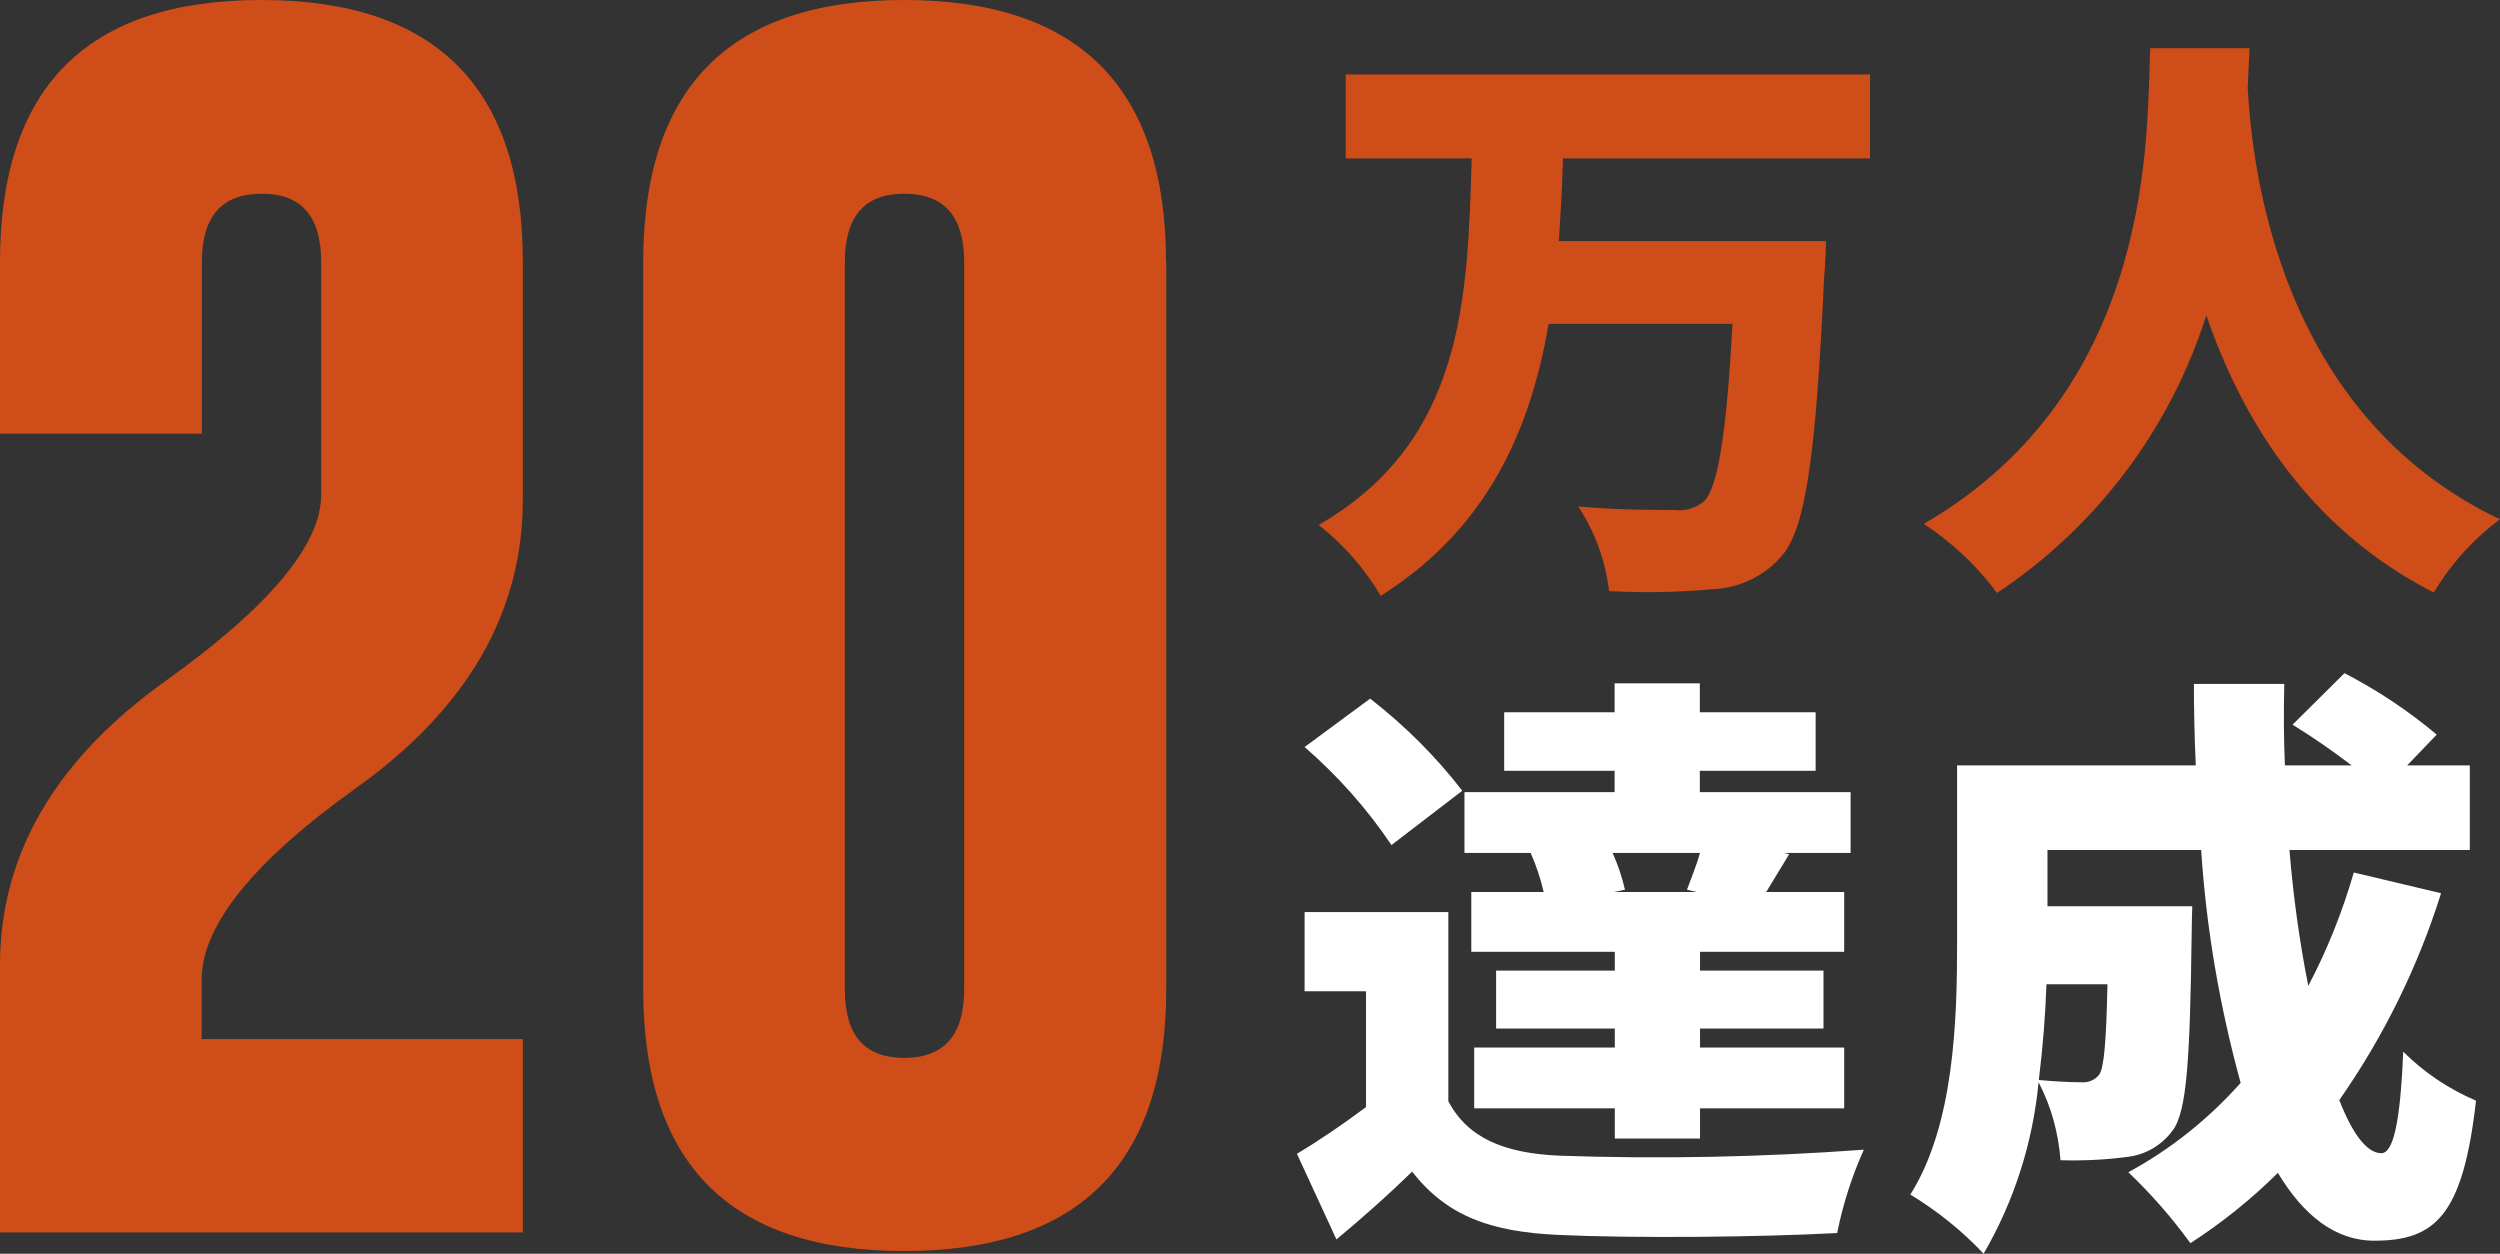
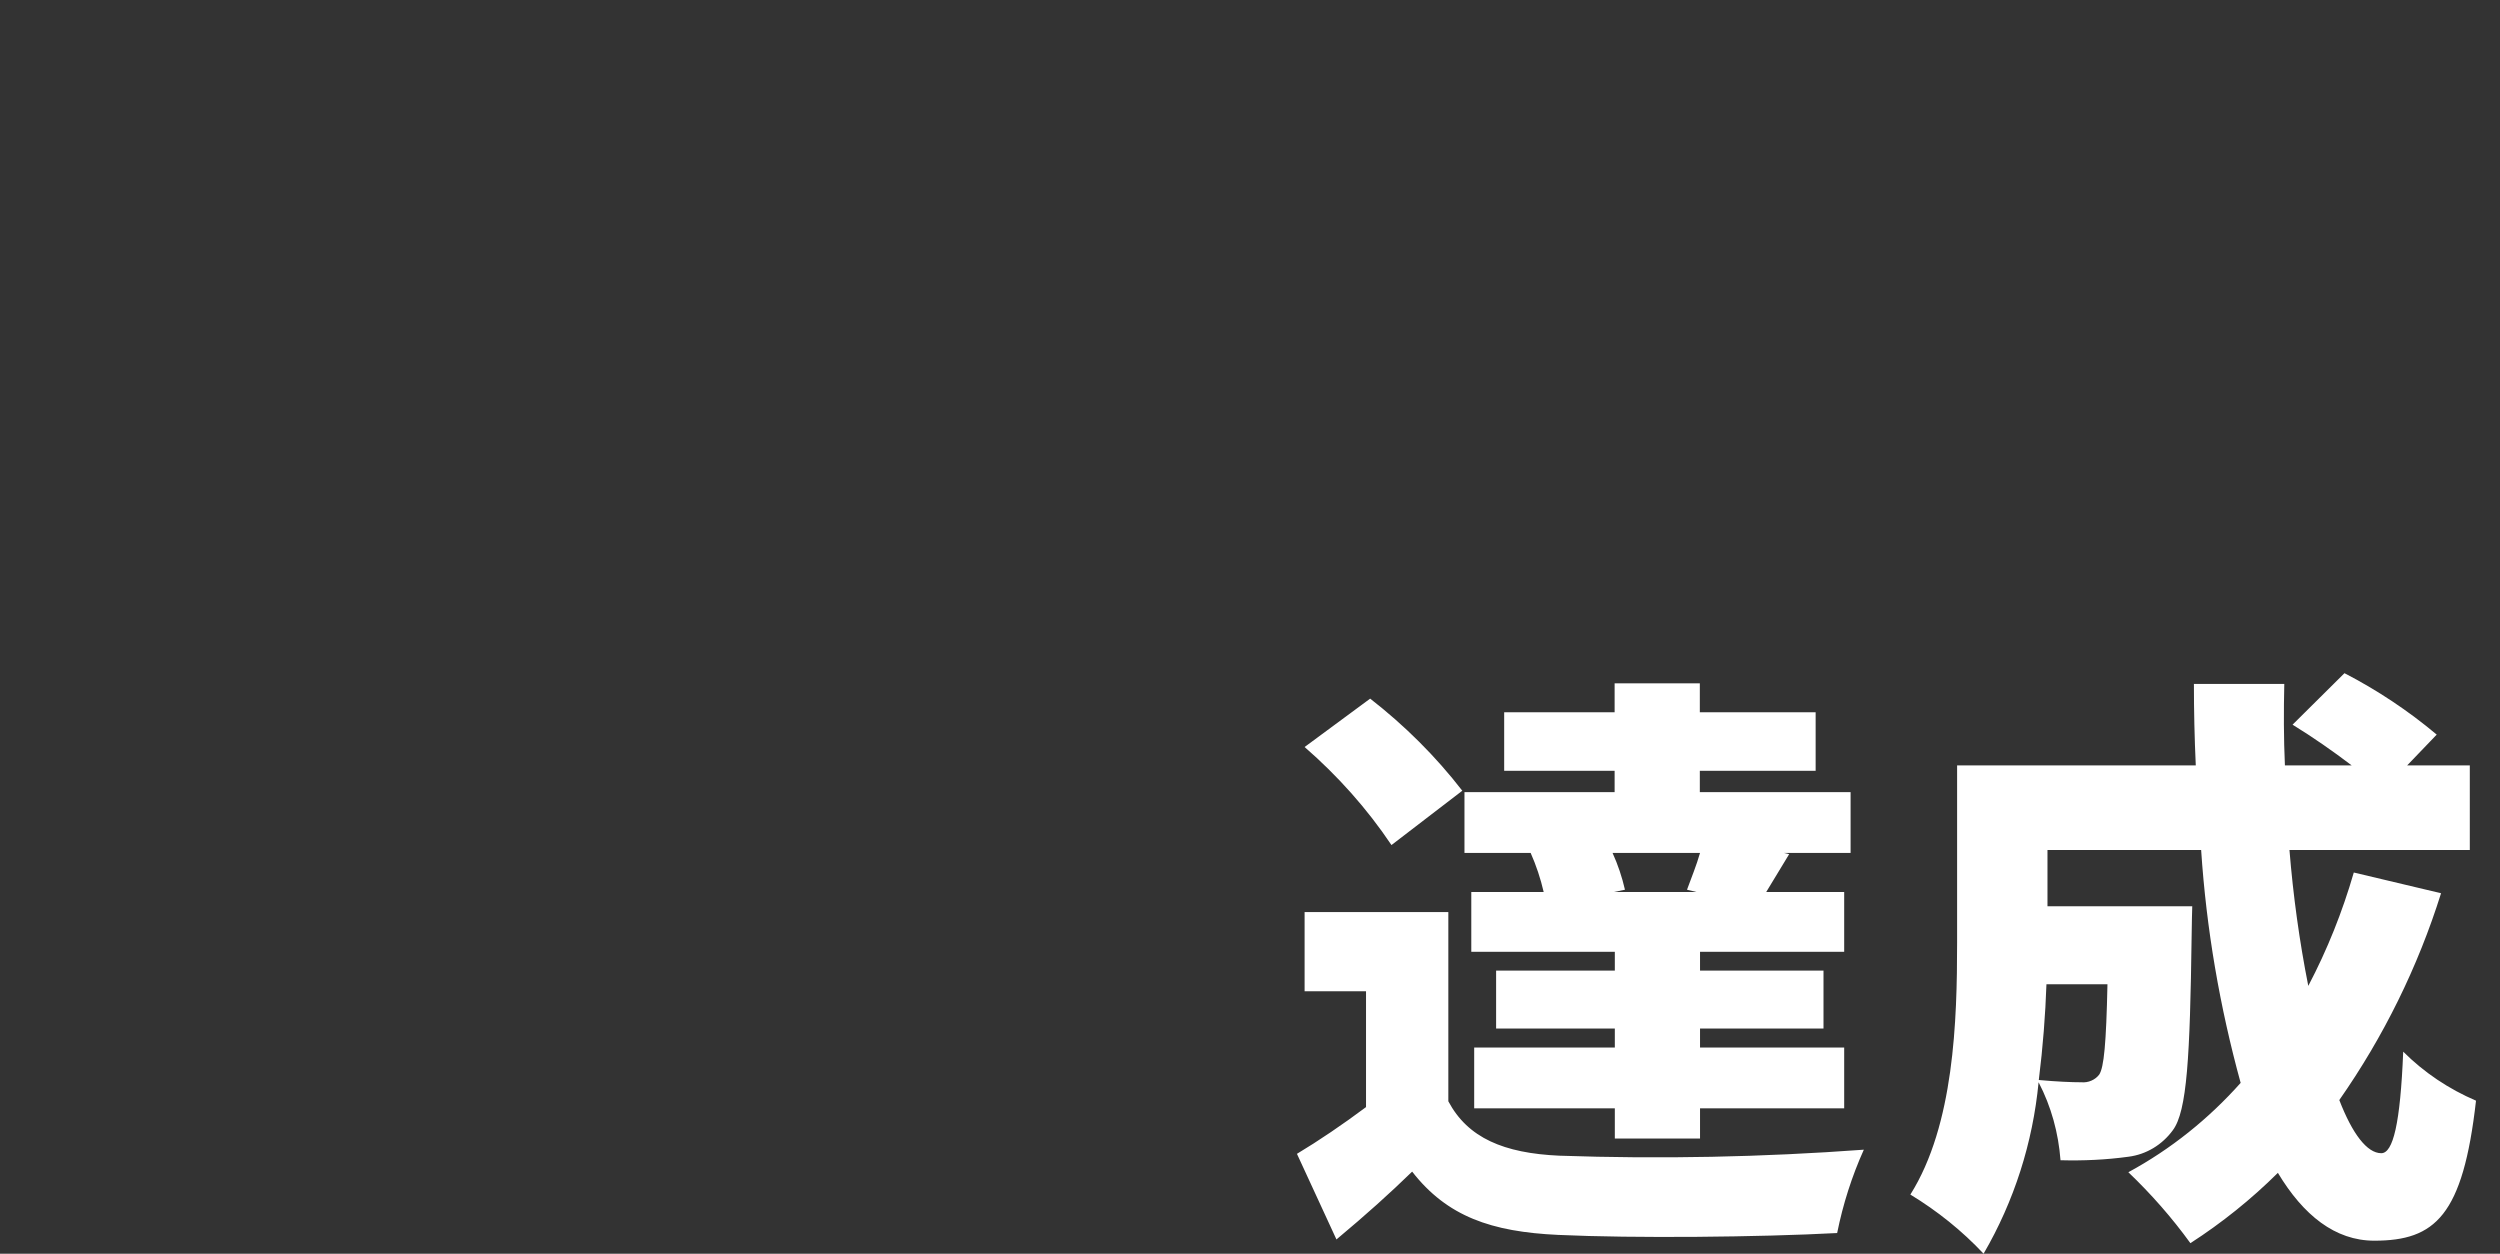
<svg xmlns="http://www.w3.org/2000/svg" id="svg" width="120.88" height="60.62" version="1.1" viewBox="0 0 120.88 60.62">
  <rect x="0" y="0" width="120.88" height="60.62" fill="#333333" stroke="none" />
  <defs>
    <style>
      .st0 {
        fill: #fff;
      }

      .st0, .st1 {
        fill-rule: evenodd;
      }

      .st1 {
        fill: #ce4d18;
      }
    </style>
  </defs>
  <g id="jp">
-     <path id="_万人" class="st1" d="M90.42,7.66V3.6h-25.35v4.06h6.09c-.2,6.69-.34,13.66-7.4,17.72,1.21.95,2.22,2.11,3,3.43,5.17-3.26,7.23-8,8.12-13.15h8.89c-.29,5.32-.71,7.97-1.4,8.6-.38.31-.88.46-1.37.4-.89,0-2.77,0-4.69-.17.81,1.23,1.32,2.63,1.49,4.09,1.67.09,3.34.06,5-.09,1.3-.05,2.53-.64,3.37-1.63,1.14-1.34,1.63-4.83,2.03-13.43.06-.51.09-1.77.09-1.77h-12.92c.09-1.34.17-2.66.2-4h14.86,0ZM103.97,2.32c-.2,3.74.43,16.41-10.95,23.01,1.37.9,2.57,2.03,3.54,3.34,4.81-3.19,8.38-7.93,10.12-13.43,1.71,5,4.92,10.32,11,13.41.82-1.38,1.91-2.58,3.2-3.54-10.6-5.03-11.98-16.78-12.2-20.89.03-.71.06-1.34.09-1.89h-4.8Z" />
    <path id="_達成" class="st0" d="M82.03,43.13h-4l.54-.11c-.14-.61-.34-1.21-.6-1.78h4.23c-.17.6-.43,1.23-.63,1.78,0,0,.46.11.46.11ZM71.14,43.13v2.89h6.94v.91h-5.74v2.8h5.74v.92h-6.8v2.94h6.8v1.46h4.12v-1.46h6.97v-2.94h-6.97v-.92h5.97v-2.8h-5.97v-.91h6.97v-2.89h-3.77c.31-.51.69-1.14,1.11-1.83l-.26-.06h3.23v-2.94h-7.29v-1.03h5.6v-2.83h-5.6v-1.4h-4.12v1.4h-5.34v2.83h5.34v1.03h-7.26v2.94h3.2c.27.61.48,1.24.63,1.89h-3.52.02ZM70.71,38.24c-1.29-1.67-2.79-3.16-4.46-4.46l-3.17,2.34c1.6,1.39,3.02,2.98,4.2,4.74l3.43-2.63h0ZM70.03,44.1h-6.95v3.83h2.97v5.6c-1.11.83-2.29,1.63-3.34,2.26l1.91,4.14c1.46-1.22,2.57-2.22,3.66-3.28,1.69,2.17,3.83,2.91,7.06,3.06,3.66.17,9.74.11,13.49-.09.28-1.39.71-2.74,1.29-4.03-4.9.36-9.81.46-14.72.29-2.69-.12-4.43-.86-5.37-2.63v-9.15h0ZM101.9,47.59c-.06,2.86-.17,4.03-.4,4.37-.2.26-.53.4-.86.37-.46,0-1.2-.03-2.06-.11.2-1.6.32-3.17.37-4.63h2.95ZM113.81,42.19c-.55,1.9-1.28,3.73-2.2,5.48-.43-2.17-.73-4.36-.91-6.57h8.72v-4.09h-3.03l1.43-1.49c-1.37-1.15-2.87-2.15-4.46-2.97l-2.51,2.49c.99.61,1.94,1.27,2.86,1.97h-3.23c-.06-1.32-.06-2.63-.03-3.94h-4.37c0,1.31.03,2.63.09,3.94h-11.54v8.58c0,3.74-.14,8.8-2.26,12.17,1.3.79,2.5,1.75,3.54,2.86,1.48-2.54,2.38-5.37,2.66-8.29.61,1.17.96,2.45,1.06,3.77,1.1.03,2.2-.02,3.29-.17.86-.11,1.63-.58,2.14-1.28.69-.92.83-3.55.91-9.38,0-.45.03-1.45.03-1.45h-7v-2.72h7.43c.25,3.81.9,7.58,1.91,11.26-1.55,1.74-3.38,3.21-5.43,4.32,1.1,1.05,2.11,2.2,3,3.43,1.52-.98,2.94-2.12,4.23-3.4,1.23,2.05,2.77,3.28,4.66,3.28,2.94,0,4.29-1.2,4.92-6.77-1.31-.56-2.51-1.36-3.52-2.37-.14,3.48-.49,4.91-1.06,4.91-.69,0-1.4-.94-2.03-2.57,2.14-3.06,3.8-6.43,4.92-10l-4.21-1h-.01Z" />
  </g>
-   <path id="_20" class="st1" d="M0,59.59h25.28v-9.35h-15.53v-2.87c0-2.62,2.5-5.72,7.5-9.29,5.35-3.83,8.03-8.47,8.03-13.92v-11.48c.01-8.45-4.21-12.68-12.65-12.68S0,4.23,0,12.68v8.29h9.76v-8.29c0-2.21.96-3.31,2.87-3.31h.06c1.89,0,2.84,1.1,2.84,3.31v11.28c-.02,2.4-2.53,5.39-7.53,8.97C2.67,36.74,0,41.32,0,46.67v12.92h0ZM56.38,12.68c0-8.45-4.22-12.68-12.66-12.68s-12.62,4.23-12.62,12.68v35.16c0,8.44,4.21,12.66,12.63,12.65,8.44,0,12.66-4.22,12.66-12.65V12.68h0ZM46.62,47.84c0,2.21-.97,3.31-2.9,3.31s-2.87-1.1-2.87-3.31V12.68c0-2.21.95-3.31,2.84-3.31h.06c1.91,0,2.87,1.1,2.87,3.31v35.16h0Z" />
</svg>